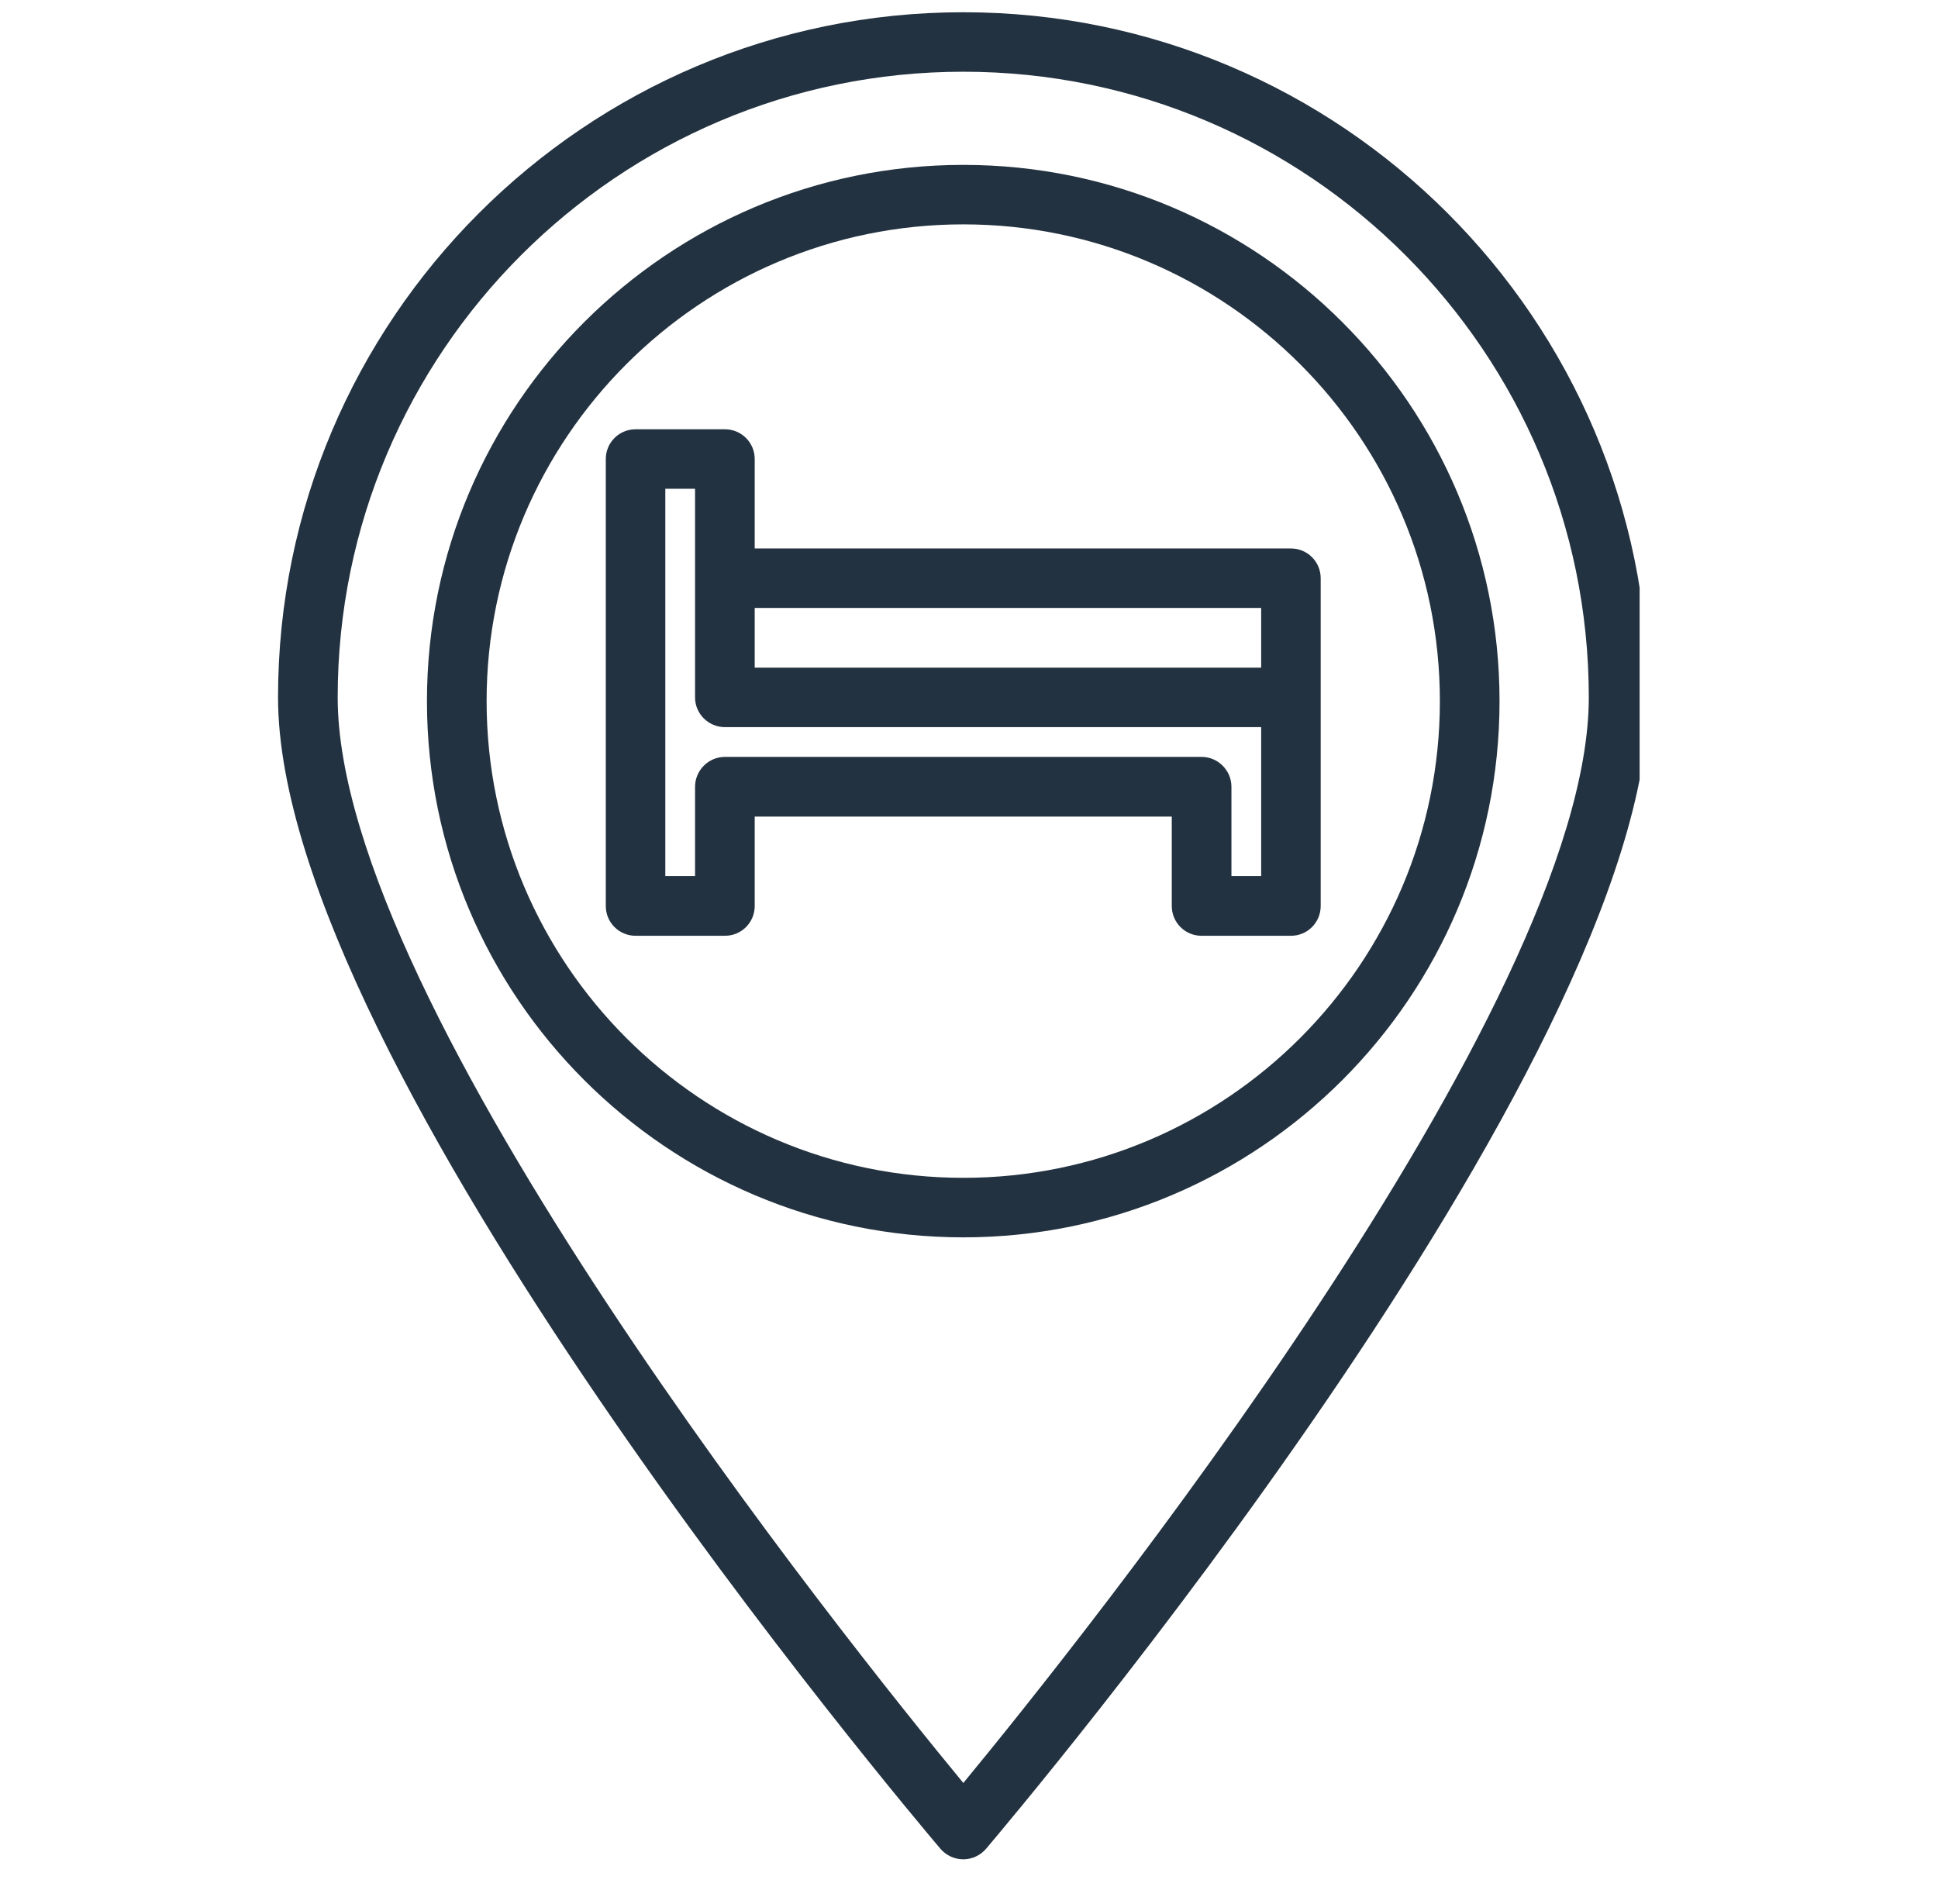
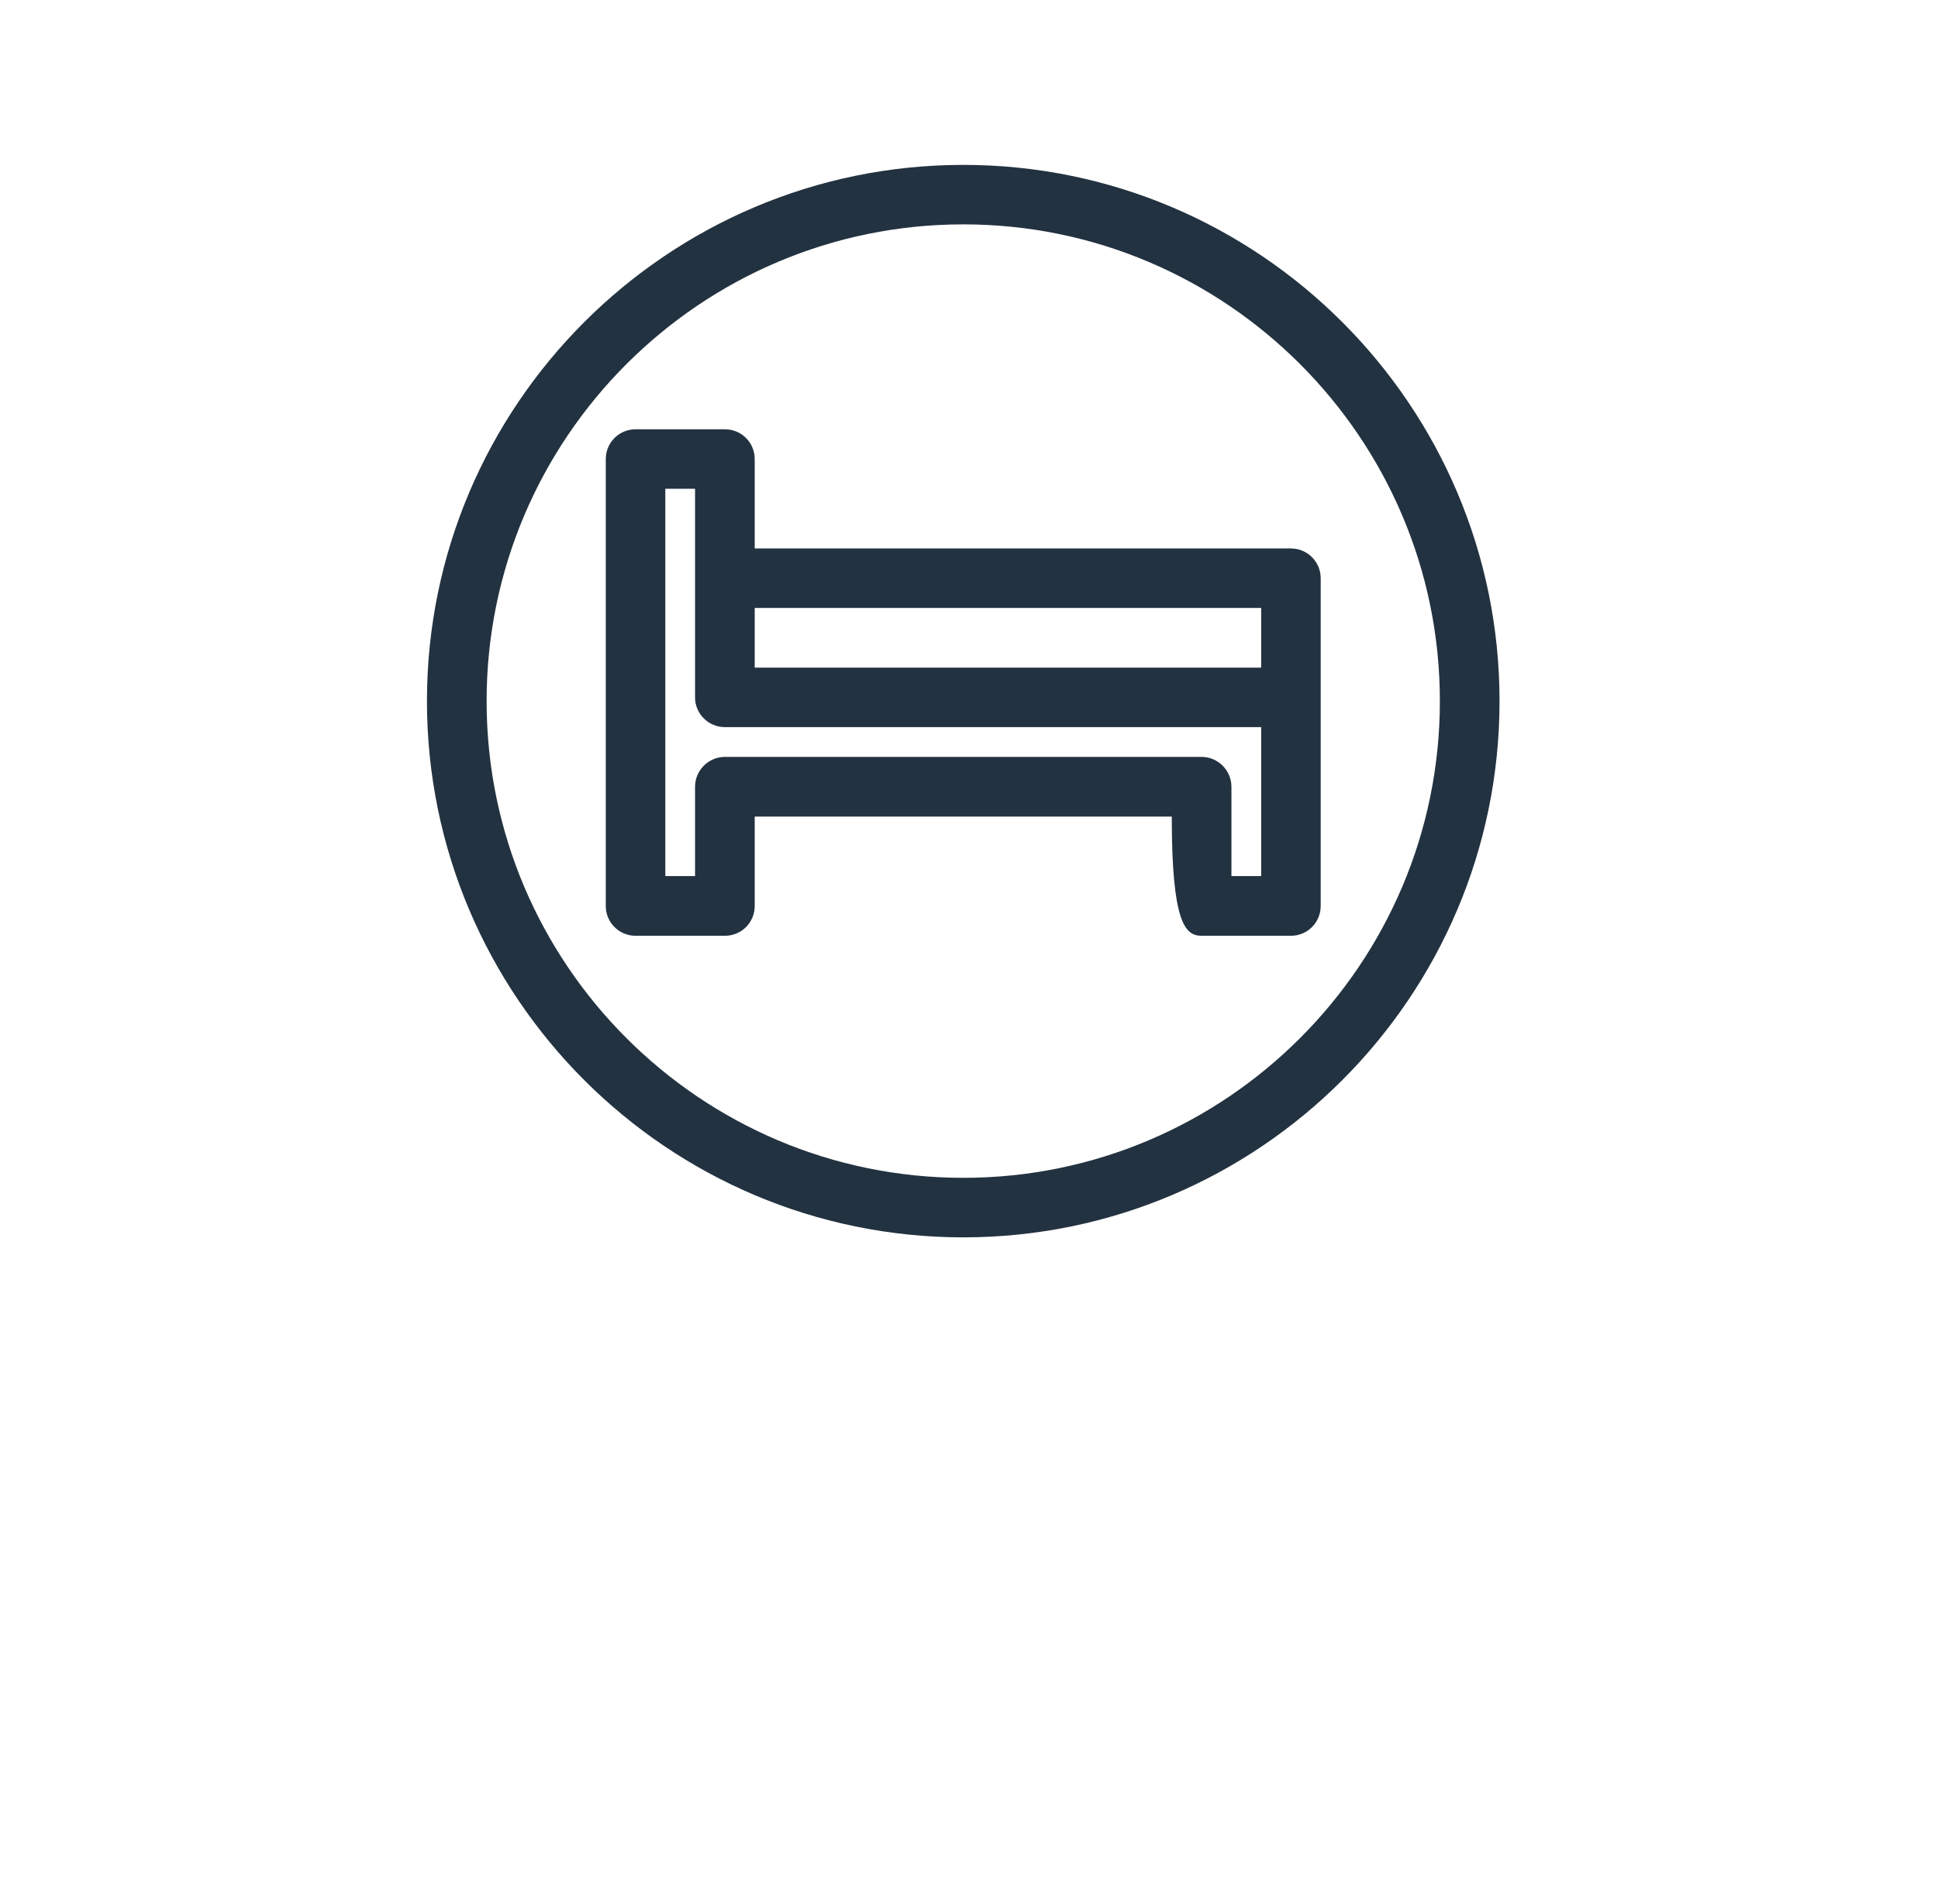
<svg xmlns="http://www.w3.org/2000/svg" width="57" zoomAndPan="magnify" viewBox="0 0 42.75 42" height="56" preserveAspectRatio="xMidYMid meet" version="1.0">
  <defs>
    <clipPath id="de92eb739c">
      <path d="M 6.133 0.262 L 36.168 0.262 L 36.168 41.023 L 6.133 41.023 Z M 6.133 0.262 " clip-rule="nonzero" />
    </clipPath>
  </defs>
  <g clip-path="url(#de92eb739c)">
-     <path fill="#233240" d="M 21.25 0.27 C 12.914 0.27 6.133 7.047 6.133 15.383 C 6.133 23.516 20.152 40.078 20.746 40.781 C 20.871 40.926 21.055 41.012 21.25 41.012 C 21.441 41.012 21.625 40.926 21.75 40.781 C 22.344 40.078 36.363 23.516 36.363 15.383 C 36.363 7.047 29.582 0.27 21.25 0.27 Z M 21.25 39.328 C 18.715 36.258 7.449 22.211 7.449 15.383 C 7.449 7.773 13.637 1.582 21.25 1.582 C 28.859 1.582 35.047 7.773 35.047 15.383 C 35.047 22.207 23.781 36.258 21.25 39.328 Z M 21.25 39.328 " fill-opacity="1" fill-rule="nonzero" />
-   </g>
+     </g>
  <path fill="#233240" d="M 21.25 3.637 C 14.727 3.637 9.418 8.941 9.418 15.465 C 9.418 21.988 14.727 27.293 21.25 27.293 C 27.77 27.293 33.078 21.988 33.078 15.465 C 33.078 8.941 27.77 3.637 21.25 3.637 Z M 21.25 25.98 C 15.449 25.98 10.734 21.262 10.734 15.465 C 10.734 9.668 15.449 4.949 21.25 4.949 C 27.047 4.949 31.762 9.668 31.762 15.465 C 31.762 21.262 27.047 25.98 21.25 25.98 Z M 21.25 25.98 " fill-opacity="1" fill-rule="nonzero" />
-   <path fill="#233240" d="M 28.477 12.098 L 16.648 12.098 L 16.648 10.125 C 16.648 9.762 16.355 9.469 15.992 9.469 L 14.02 9.469 C 13.656 9.469 13.363 9.762 13.363 10.125 L 13.363 19.984 C 13.363 20.348 13.656 20.641 14.02 20.641 L 15.992 20.641 C 16.355 20.641 16.648 20.348 16.648 19.984 L 16.648 18.012 L 25.848 18.012 L 25.848 19.984 C 25.848 20.348 26.141 20.641 26.504 20.641 L 28.477 20.641 C 28.84 20.641 29.133 20.348 29.133 19.984 L 29.133 12.754 C 29.133 12.391 28.84 12.098 28.477 12.098 Z M 27.82 19.324 L 27.164 19.324 L 27.164 17.355 C 27.164 16.992 26.867 16.695 26.504 16.695 L 15.992 16.695 C 15.629 16.695 15.332 16.992 15.332 17.355 L 15.332 19.324 L 14.676 19.324 L 14.676 10.781 L 15.332 10.781 L 15.332 15.383 C 15.332 15.746 15.629 16.039 15.992 16.039 L 27.82 16.039 Z M 27.82 14.727 L 16.648 14.727 L 16.648 13.41 L 27.82 13.41 Z M 27.82 14.727 " fill-opacity="1" fill-rule="nonzero" />
+   <path fill="#233240" d="M 28.477 12.098 L 16.648 12.098 L 16.648 10.125 C 16.648 9.762 16.355 9.469 15.992 9.469 L 14.02 9.469 C 13.656 9.469 13.363 9.762 13.363 10.125 L 13.363 19.984 C 13.363 20.348 13.656 20.641 14.02 20.641 L 15.992 20.641 C 16.355 20.641 16.648 20.348 16.648 19.984 L 16.648 18.012 L 25.848 18.012 C 25.848 20.348 26.141 20.641 26.504 20.641 L 28.477 20.641 C 28.84 20.641 29.133 20.348 29.133 19.984 L 29.133 12.754 C 29.133 12.391 28.84 12.098 28.477 12.098 Z M 27.82 19.324 L 27.164 19.324 L 27.164 17.355 C 27.164 16.992 26.867 16.695 26.504 16.695 L 15.992 16.695 C 15.629 16.695 15.332 16.992 15.332 17.355 L 15.332 19.324 L 14.676 19.324 L 14.676 10.781 L 15.332 10.781 L 15.332 15.383 C 15.332 15.746 15.629 16.039 15.992 16.039 L 27.82 16.039 Z M 27.82 14.727 L 16.648 14.727 L 16.648 13.41 L 27.82 13.41 Z M 27.82 14.727 " fill-opacity="1" fill-rule="nonzero" />
</svg>